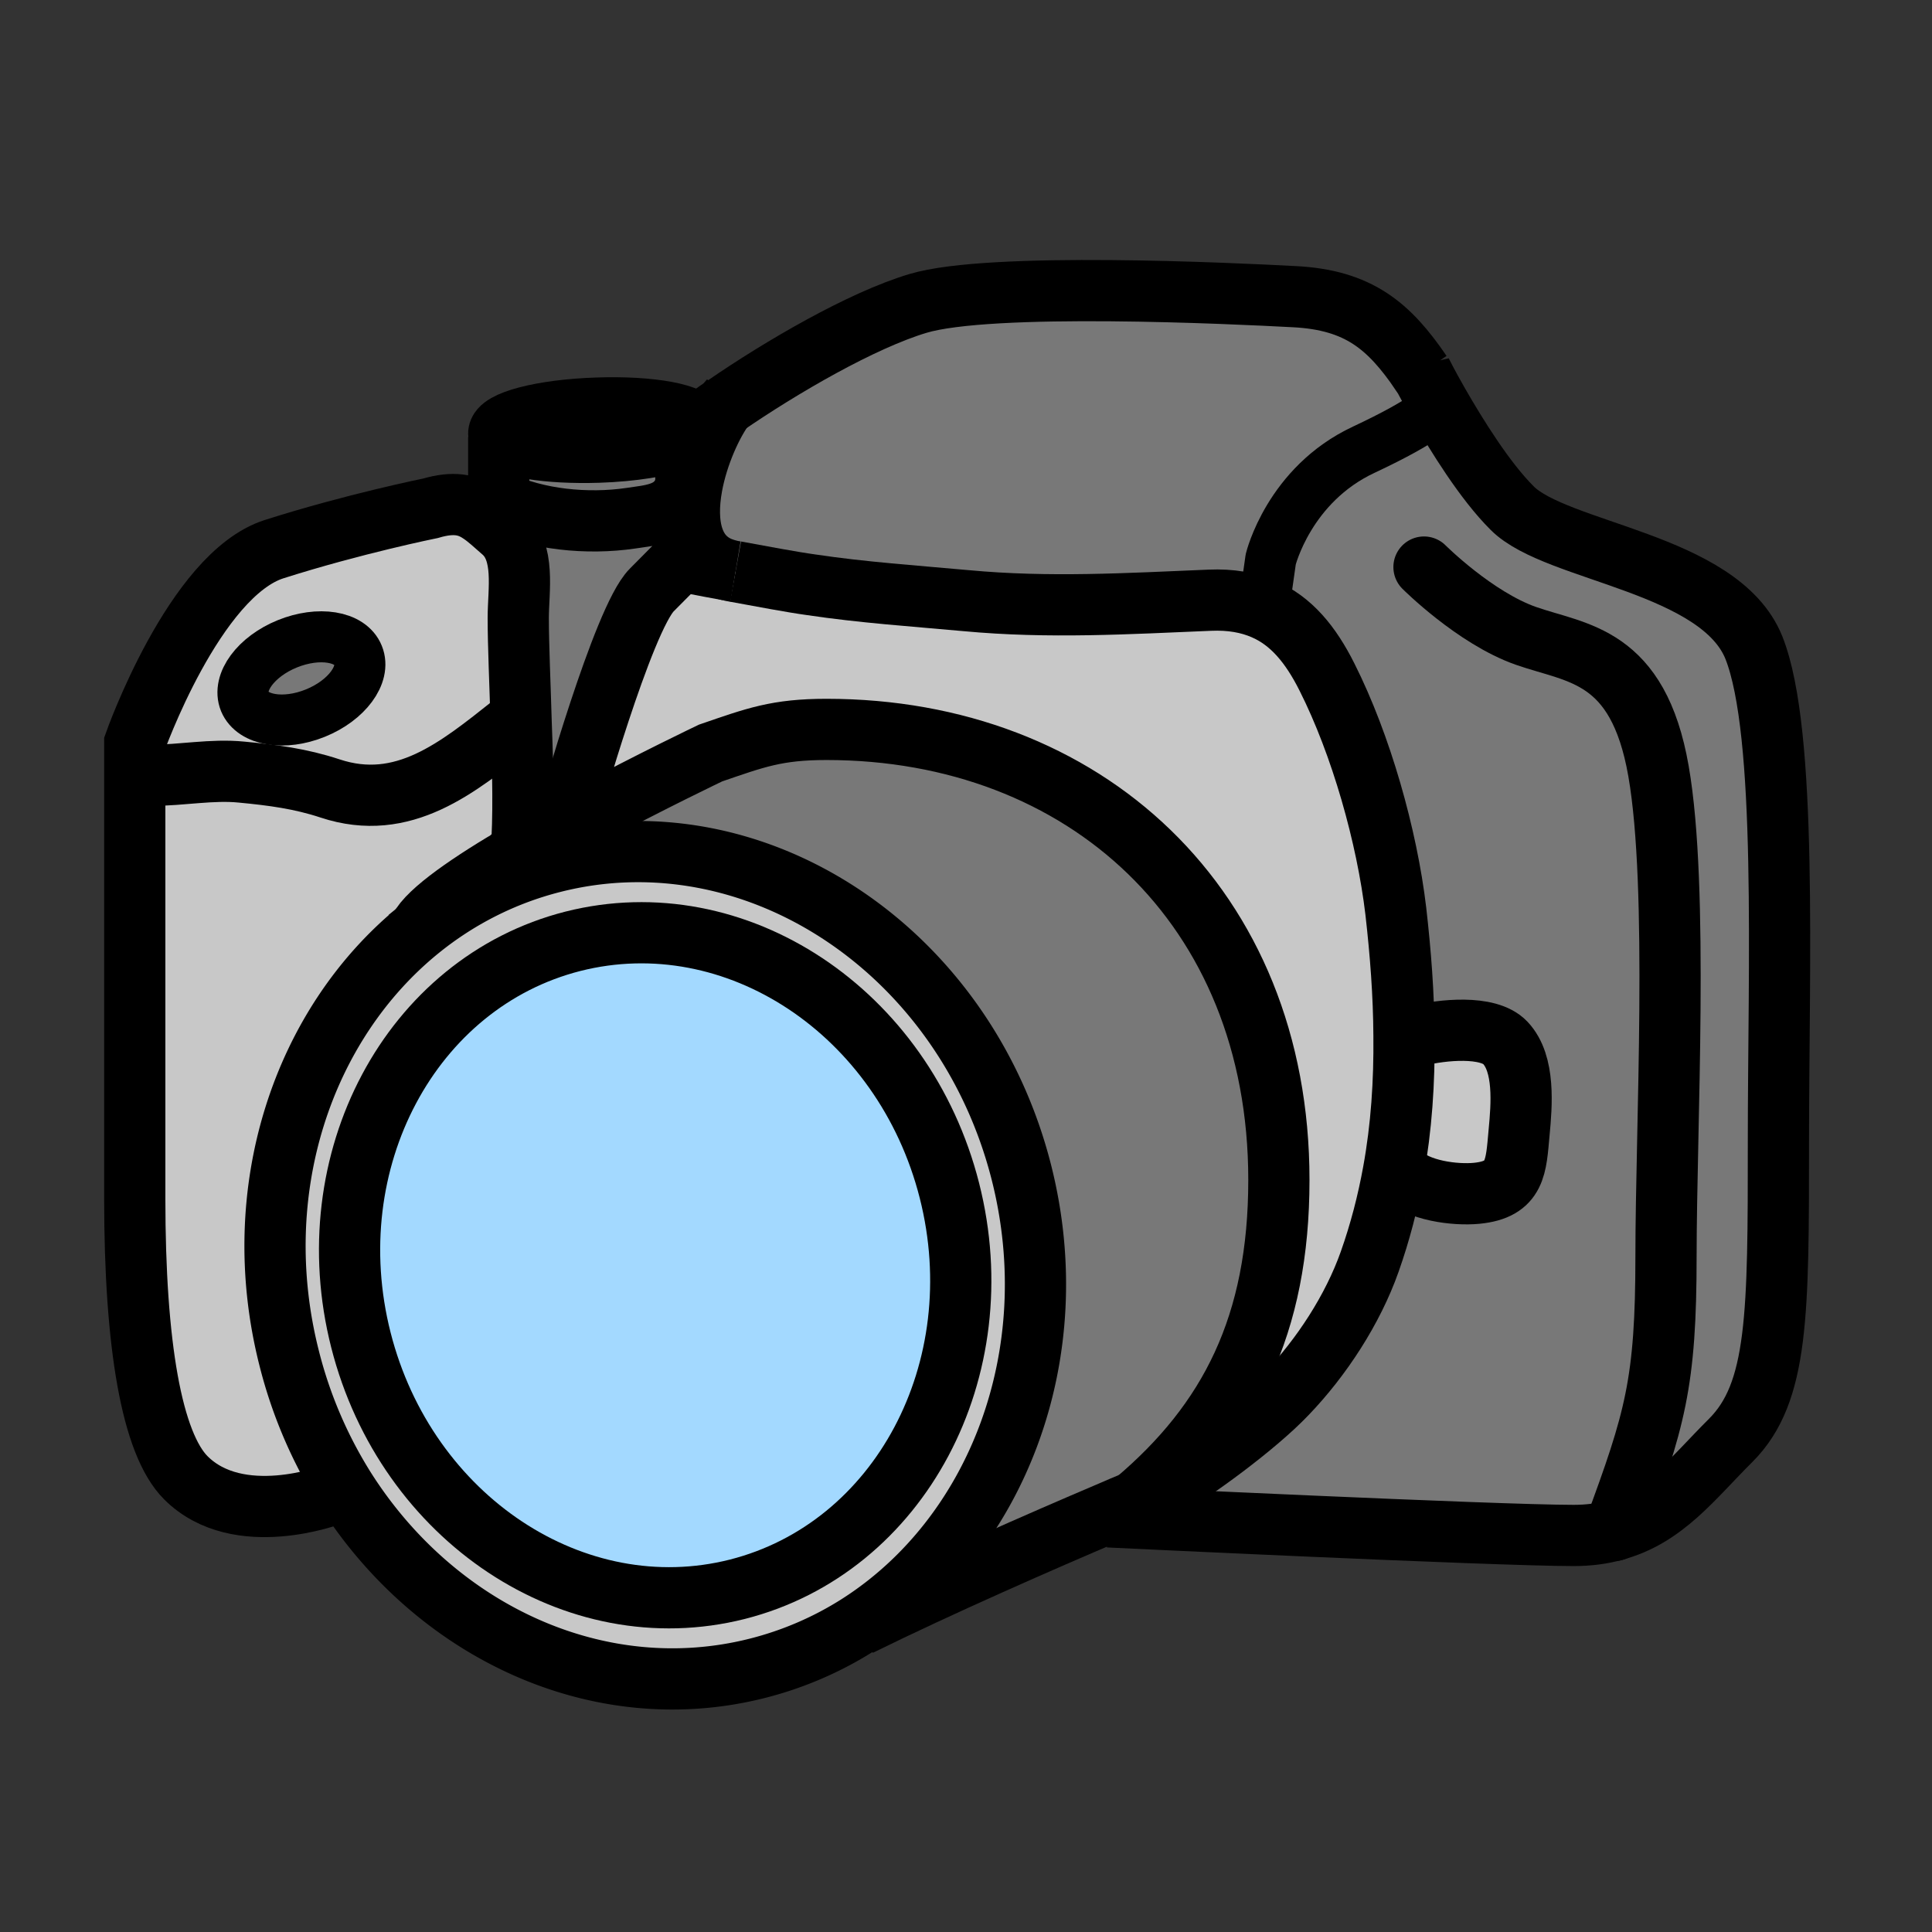
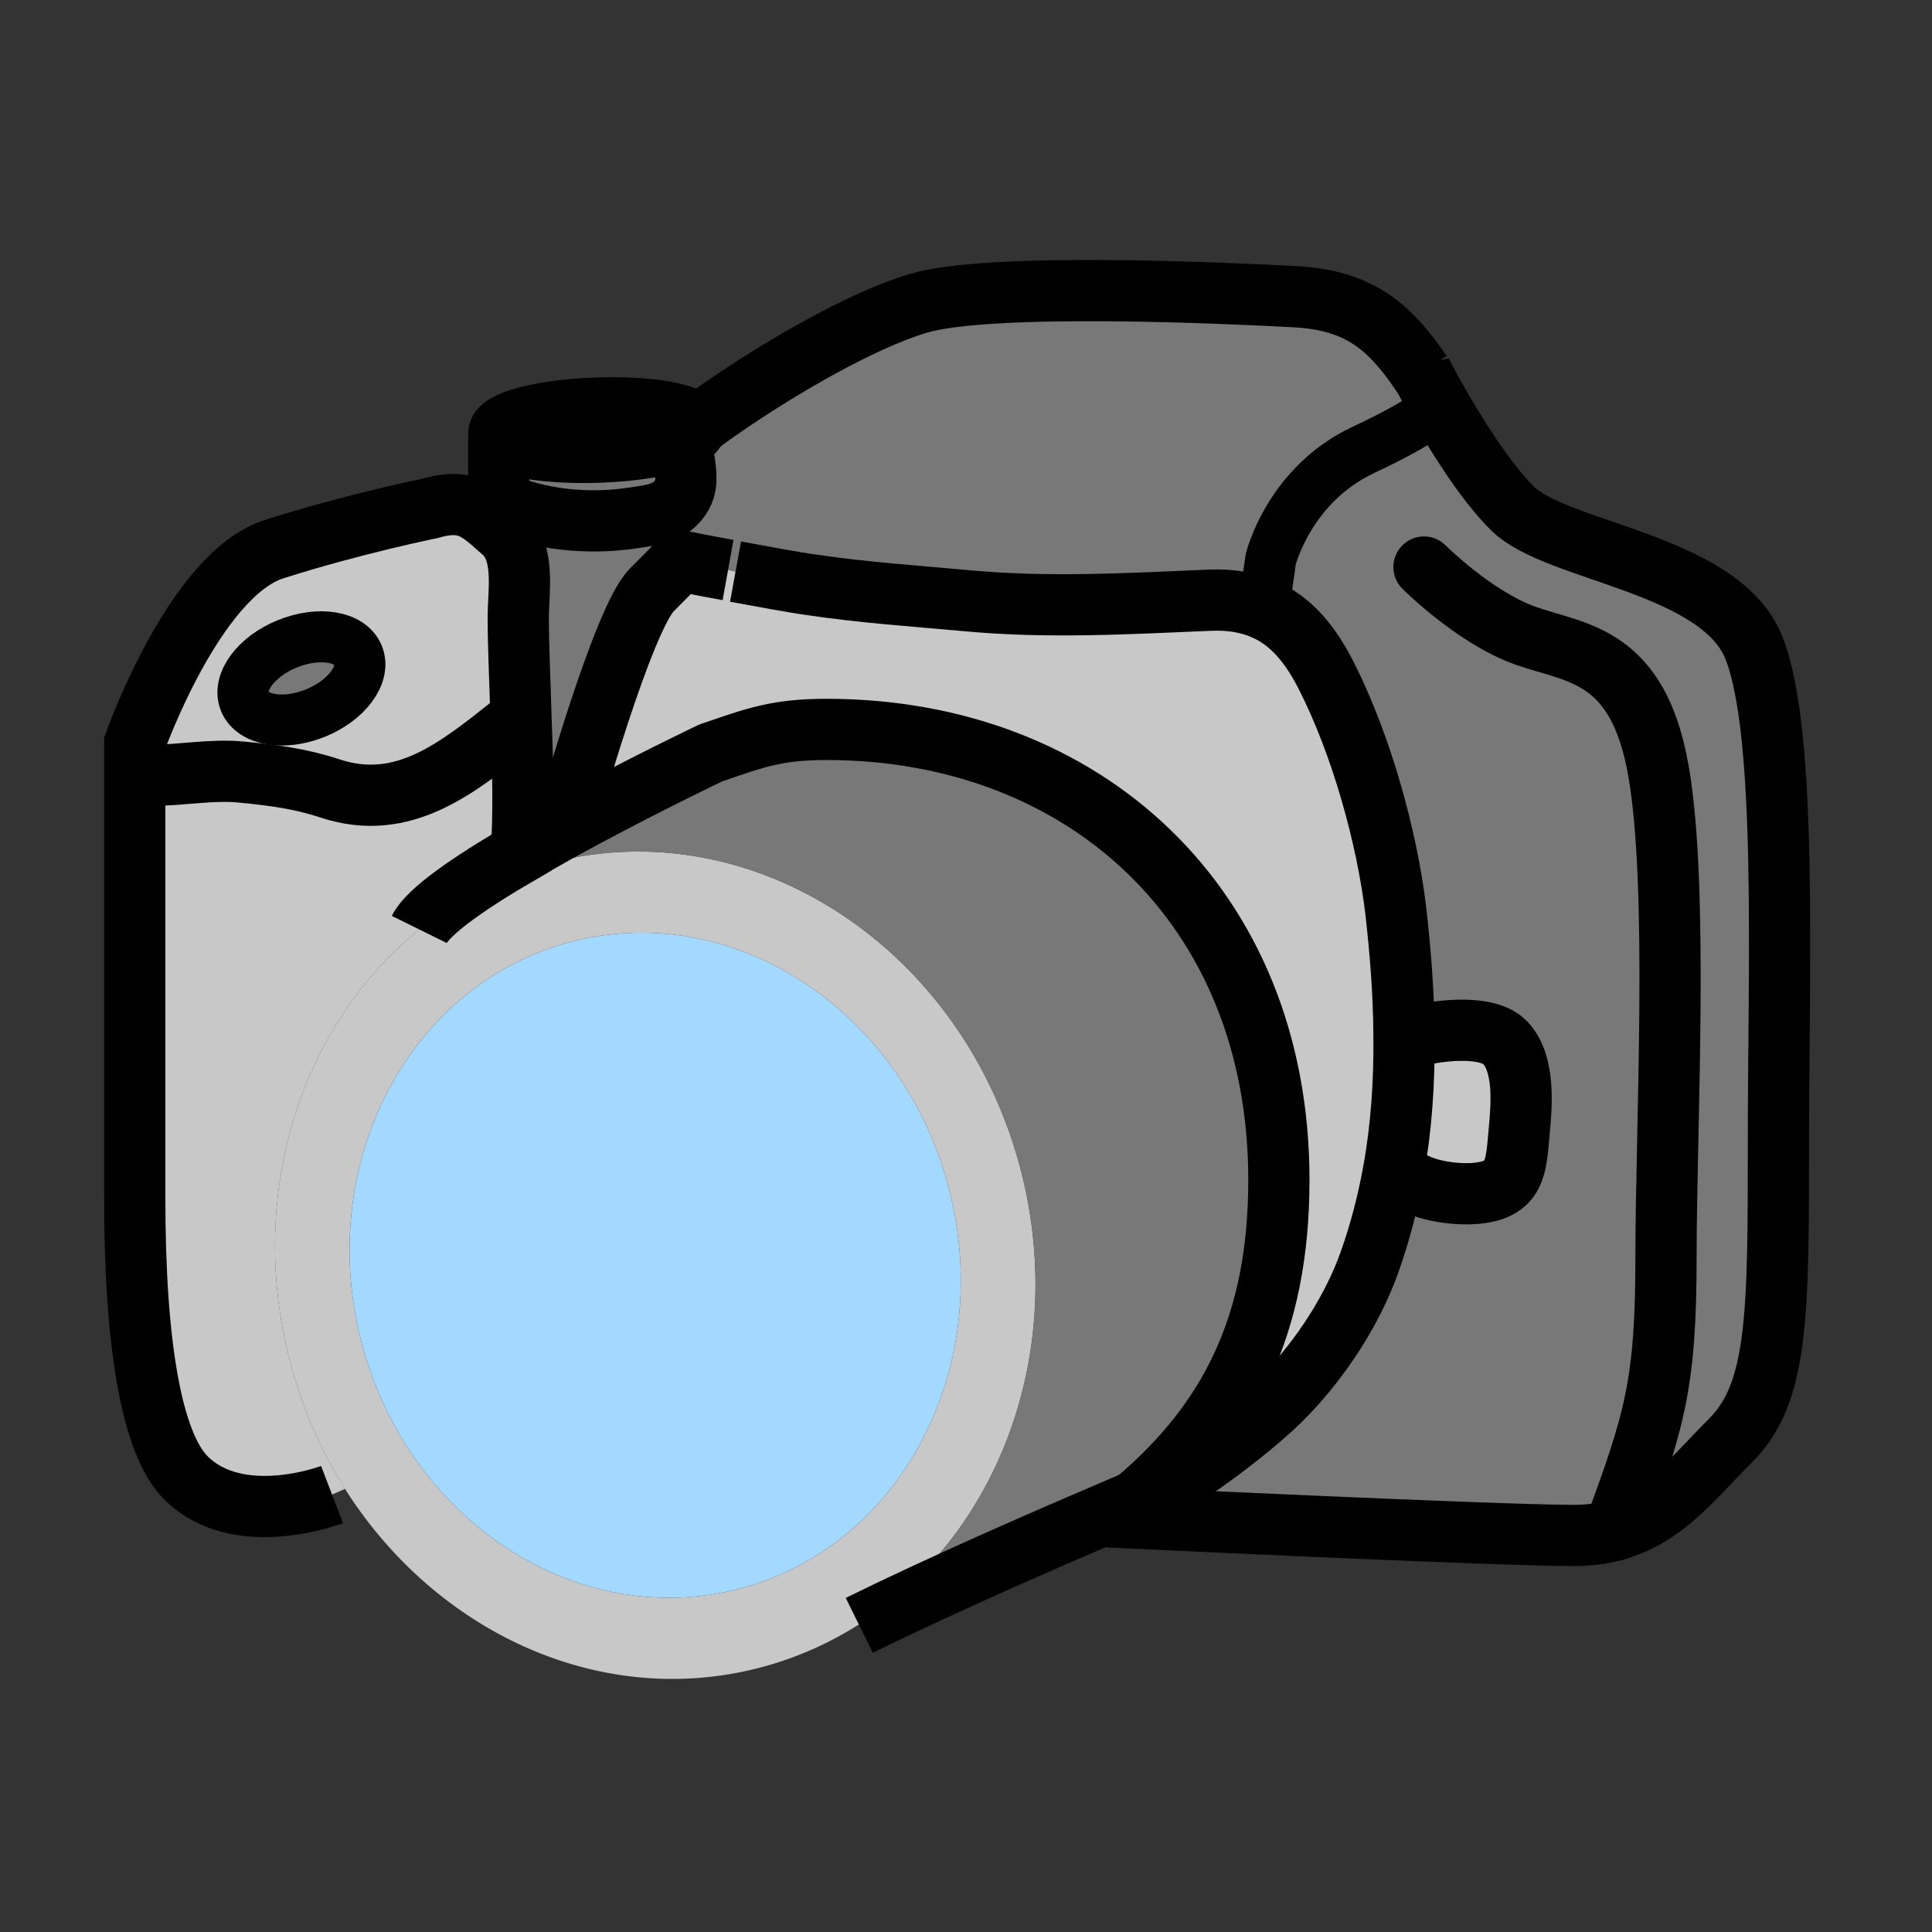
<svg xmlns="http://www.w3.org/2000/svg" width="850.9" height="850.9" viewBox="0 0 850.9 850.9" overflow="visible">
  <rect x="0" y="0" width="850.9" height="850.9" fill="#333333" stroke="none" />
  <path d="M499.95 661.25c6.811-2.9 10.7-4.49 10.7-4.49 15.101-8.6 42.601-28.811 55.9-42.8 15.5-16.11 29.3-37.311 36.7-58.3 4.6-13 8-26.211 10.399-39.41l3 .51c7.811 7.79 24.41 9.7 33.7 8.8 17.41-1.7 17.311-11.7 18.71-26.91 1.101-11.79 2.7-30.1-6.11-39.39-7.6-8.01-28.189-5.61-38.09-3.21l-6.51.1c-.09-18.1-1.49-36.39-3.59-54.8-3.91-33.1-15.3-73.3-30.3-103.1-7.2-14.4-15.811-24.8-27.91-30l3.11-21.9s8-32.9 41-48.3c27.899-13.1 32.289-18.7 32.989-20.1 7.811 13.6 20.311 33.9 32.41 45.9 19.5 19.5 91.4 24 106.4 61.4 14.899 37.5 10.8 140.9 10.8 217.31 0 76.4 0 110.79-21 131.8-16.9 16.801-29.2 33.7-51.3 39.601-5.3 1.489-11.2 2.29-17.9 2.29-34.5 0-204.91-8.19-204.91-8.19l-.7-1.5c4.812-2.101 9.102-3.9 12.502-5.311z" fill="#787878" />
  <path d="M624.86 456.05c9.9-2.4 30.49-4.8 38.09 3.21 8.811 9.29 7.211 27.6 6.11 39.39-1.399 15.21-1.3 25.21-18.71 26.91-9.29.9-25.89-1.01-33.7-8.8l-3-.51c3.61-19.79 4.91-39.79 4.7-60.101l6.51-.099z" fill="#c8c8c8" />
  <path d="M569.85 130.65c28.61 1.4 42.01 13 56.11 33.7v-.6s2.899 5.9 7.689 14.2c-.7 1.4-5.09 7-32.989 20.1-33 15.4-41 48.3-41 48.3l-3.11 21.9c-6.7-2.9-14.5-4.3-23.7-3.9-36.2 1.5-70.8 3.6-107.3.2-23-2.1-45.6-3.6-68.3-7-8.7-1.2-21.8-3.7-33.3-5.8-1.2-.2-2.3-.4-3.3-.7-16.35-4.13-18.97-20.44-15.91-37.12 2.5-13.62 8.8-27.49 14.51-35.18 25-17.2 60.3-37.7 85-45.1 31.9-9.6 139.21-4.4 165.6-3z" fill="#787878" />
  <path d="M252.35 414.56c71.6-18.11 145.8 31 165.8 109.8 20 78.801-21.8 157.4-93.4 175.59-71.6 18.11-145.8-31.09-165.8-109.789-20-78.801 21.9-157.411 93.4-175.601z" fill="#a3d9ff" />
  <path d="M243.55 379.75c89-22.6 181.41 38.6 206.3 136.61 20.311 80.2-10.8 160.2-71.6 199.09a152.628 152.628 0 0 1-44.7 19.311c-69.9 17.7-141.8-16.2-181.6-79.01a199.433 199.433 0 0 1-24.6-57.59c-18.7-73.711 6-147.2 57.3-188.811 16.9-13.7 36.8-24 58.9-29.6zm-84.6 210.411c20 78.699 94.2 127.899 165.8 109.789 71.6-18.189 113.4-96.789 93.4-175.59-20-78.8-94.2-127.91-165.8-109.8-71.5 18.19-113.4 96.8-93.4 175.601z" fill="#c8c8c8" />
  <path d="M184.65 409.35c4-8.1 22.8-21 44.9-33.8v-.1c9.4-5.5 19.3-11 29-16.2 28.6-15.3 54.4-27.6 54.4-27.6 19.8-6.8 29.2-10.4 51.1-10.4 113.3 0 199.2 77.7 199.2 198.411 0 63.8-21.601 106.399-63.301 141.59a735.167 735.167 0 0 0-12.5 5.31c-27.289 11.601-73.5 31.79-109 49.29l-.2-.4c60.8-38.89 91.911-118.89 71.6-199.09-24.89-98.01-117.3-159.209-206.3-136.61-22.099 5.599-41.999 15.899-58.899 29.599z" fill="#787878" />
-   <path d="M319.25 178.75c-5.71 7.69-12.01 21.56-14.51 35.18l-2.86-.56c.81-5.55-1.1-11.95-1.33-17.22l-1-2.6c4.4-1.7 7-3.7 6.9-5.6 3.8-2.9 8.1-6 12.8-9.2z" fill="#fff" />
  <path d="M219.65 220.85c16.6 8 39.1 10.2 58.1 7.4 8.6-1.3 17.8-1.7 22.6-10.3.81-1.42 1.28-2.97 1.53-4.58l2.86.56c-3.06 16.68-.44 32.99 15.91 37.12-11.7-2.1-20.9-4-20.9-4l-12.7 12.8c-12.7 12.7-36.6 97.9-36.6 97.9l8.1 1.5c-9.7 5.2-19.6 10.7-29 16.2 1.2-14.6.8-35.9 0-56.5-.5-17.6-1.3-34.7-1.3-46.8 0-12.2 3.3-29-6.7-37.9-3.7-3.2-6.8-6.2-10.2-8.4l8.3-1.2v-3.8z" fill="#787878" />
  <path d="M220.05 192.15c2.8 4.7 21.2 7.7 43.4 7 15.2-.5 28.5-2.7 36.1-5.6l1 2.6c.23 5.27 2.14 11.67 1.33 17.22-.25 1.61-.72 3.16-1.53 4.58-4.8 8.6-14 9-22.6 10.3-19 2.8-41.5.6-58.1-7.4v-28.4l.4-.3z" fill="#787878" />
  <path d="M287.05 259.85l12.7-12.8s9.2 1.9 20.9 4c1 .3 2.1.5 3.3.7 11.5 2.1 24.6 4.6 33.3 5.8 22.7 3.4 45.3 4.9 68.3 7 36.5 3.4 71.1 1.3 107.3-.2 9.2-.4 17 1 23.7 3.9 12.1 5.2 20.71 15.6 27.91 30 15 29.8 26.39 70 30.3 103.1 2.1 18.41 3.5 36.7 3.59 54.8.21 20.311-1.09 40.311-4.7 60.101-2.399 13.199-5.8 26.41-10.399 39.41-7.4 20.989-21.2 42.189-36.7 58.3-13.3 13.989-40.8 34.2-55.9 42.8 0 0-3.89 1.59-10.7 4.49 41.7-35.19 63.301-77.79 63.301-141.59 0-120.71-85.9-198.411-199.2-198.411-21.9 0-31.3 3.6-51.1 10.4 0 0-25.8 12.3-54.4 27.6l-8.1-1.5c-.002 0 23.898-85.2 36.598-97.9zM146.25 658.25s-41.2 15.81-64.4-7.4c-15-15-22.5-58.5-22.5-122.9v-186.5h7.5c13.3 0 26.5-2.7 39.5-1.4 13.7 1.3 26 2.9 39 7.2 32.3 10.7 56.3-9.2 80.3-28.2l3.9-.1c.8 20.6 1.2 41.9 0 56.5v.1c-22.1 12.8-40.9 25.7-44.9 33.8-51.3 41.61-76 115.1-57.3 188.811 5.3 21.1 13.8 40.399 24.6 57.59l-5.7 2.499z" fill="#c8c8c8" />
  <path d="M211.35 225.85c3.4 2.2 6.5 5.2 10.2 8.4 10 8.9 6.7 25.7 6.7 37.9 0 12.1.8 29.2 1.3 46.8l-3.9.1c-24 19-48 38.9-80.3 28.2-13-4.3-25.3-5.9-39-7.2-13-1.3-26.2 1.4-39.5 1.4h-7.5v-14.2s26.2-74.2 61.4-85.4c35.2-11.2 68.9-18 68.9-18 10.2-3 16.3-1.6 21.7 2zm-103.6 83.1c3.5 8.4 17.4 10.7 31.2 5.1s22.2-17 18.8-25.4c-3.4-8.5-17.4-10.7-31.2-5.1s-22.2 17-18.8 25.4z" fill="#c8c8c8" />
  <path d="M138.95 314.05c-13.8 5.6-27.7 3.3-31.2-5.1-3.4-8.4 5-19.8 18.8-25.4 13.8-5.6 27.8-3.4 31.2 5.1 3.4 8.4-5 19.8-18.8 25.4z" fill="#787878" />
  <g fill="none" stroke="#000">
    <path d="M306.45 187.95c.1 1.9-2.5 3.9-6.9 5.6-7.6 2.9-20.9 5.1-36.1 5.6-22.2.7-40.6-2.3-43.4-7-.3-.4-.4-.8-.4-1.2 0-5.4 19.2-10.4 43.1-11.2 24-.9 43.6 2.8 43.7 8.2z" stroke-width="26.964" />
    <path d="M306.45 187.95c3.8-2.9 8.1-6 12.8-9.2 25-17.2 60.3-37.7 85-45.1 31.9-9.6 139.21-4.4 165.6-3 28.61 1.4 42.01 13 56.11 33.7v-.6s2.899 5.9 7.689 14.2c7.811 13.6 20.311 33.9 32.41 45.9 19.5 19.5 91.4 24 106.4 61.4 14.899 37.5 10.8 140.9 10.8 217.31 0 76.4 0 110.79-21 131.8-16.9 16.801-29.2 33.7-51.3 39.601-5.3 1.489-11.2 2.29-17.9 2.29-34.5 0-204.91-8.19-204.91-8.19M229.55 375.55c-.1.8-.1 1.5-.2 2.2M146.25 658.25s-41.2 15.81-64.4-7.4c-15-15-22.5-58.5-22.5-122.9v-186.5-14.2s26.2-74.2 61.4-85.4c35.2-11.2 68.9-18 68.9-18 10.2-3 16.3-1.6 21.7 2 3.4 2.2 6.5 5.2 10.2 8.4 10 8.9 6.7 25.7 6.7 37.9 0 12.1.8 29.2 1.3 46.8.8 20.6 1.2 41.9 0 56.5" stroke-width="26.964" />
    <path d="M107.75 308.95c-3.4-8.4 5-19.8 18.8-25.4 13.8-5.6 27.8-3.4 31.2 5.1 3.4 8.4-5 19.8-18.8 25.4s-27.7 3.3-31.2-5.1z" stroke-width="22.47" />
    <path d="M627.161 249.75s22.39 22.4 44.89 30.3 49.41 7.9 58.399 59.6c9.011 51.6 3.301 157.209 3.301 213.41s-4.79 72.2-22.79 120.9v.1" stroke-width="26.964" stroke-linecap="round" stroke-linejoin="round" />
    <path d="M556.55 268.25l3.11-21.9s8-32.9 41-48.3c27.899-13.1 32.289-18.7 32.989-20.1.101-.3.101-.4.101-.4" stroke-width="22.47" stroke-linecap="round" stroke-linejoin="round" />
    <path stroke-width="26.964" d="M219.65 192.45V224.65M219.65 220.85c16.6 8 39.1 10.2 58.1 7.4 8.6-1.3 17.8-1.7 22.6-10.3.81-1.42 1.28-2.97 1.53-4.58.81-5.55-1.1-11.95-1.33-17.22M66.85 341.45c13.3 0 26.5-2.7 39.5-1.4 13.7 1.3 26 2.9 39 7.2 32.3 10.7 56.3-9.2 80.3-28.2M624.86 456.05c9.9-2.4 30.49-4.8 38.09 3.21 8.811 9.29 7.211 27.6 6.11 39.39-1.399 15.21-1.3 25.21-18.71 26.91-9.29.9-25.89-1.01-33.7-8.8M497.85 663.06c.71-.6 1.41-1.2 2.1-1.81 41.7-35.19 63.301-77.79 63.301-141.59 0-120.71-85.9-198.411-199.2-198.411-21.9 0-31.3 3.6-51.1 10.4 0 0-25.8 12.3-54.4 27.6-9.7 5.2-19.6 10.7-29 16.2v.1c-22.1 12.8-40.9 25.7-44.9 33.8M320.65 251.05c-11.7-2.1-20.9-4-20.9-4l-12.7 12.8c-12.7 12.7-36.6 97.9-36.6 97.9" />
    <path d="M378.45 715.85c35.5-17.5 81.71-37.689 109-49.29 4.811-2.1 9.101-3.899 12.5-5.31 6.811-2.9 10.7-4.49 10.7-4.49 15.101-8.6 42.601-28.811 55.9-42.8 15.5-16.11 29.3-37.311 36.7-58.3 4.6-13 8-26.211 10.399-39.41 3.61-19.79 4.91-39.79 4.7-60.101-.09-18.1-1.49-36.39-3.59-54.8-3.91-33.1-15.3-73.3-30.3-103.1-7.2-14.4-15.811-24.8-27.91-30-6.7-2.9-14.5-4.3-23.7-3.9-36.2 1.5-70.8 3.6-107.3.2-23-2.1-45.6-3.6-68.3-7-8.7-1.2-21.8-3.7-33.3-5.8" stroke-width="26.964" />
-     <path d="M184.65 409.35c16.9-13.7 36.8-24 58.9-29.6 89-22.6 181.41 38.6 206.3 136.61 20.311 80.2-10.8 160.2-71.6 199.09a152.628 152.628 0 0 1-44.7 19.311c-69.9 17.7-141.8-16.2-181.6-79.01a199.433 199.433 0 0 1-24.6-57.59c-18.7-73.711 6-147.201 57.3-188.811z" stroke-width="26.964" />
-     <path d="M418.15 524.36c20 78.801-21.8 157.4-93.4 175.59-71.6 18.11-145.8-31.09-165.8-109.789-20-78.801 21.9-157.41 93.4-175.601 71.6-18.11 145.8 31 165.8 109.8zM321.55 175.95c-.7.8-1.5 1.7-2.3 2.8-5.71 7.69-12.01 21.56-14.51 35.18-3.06 16.68-.44 32.99 15.91 37.12 1 .3 2.1.5 3.3.7" stroke-width="26.964" />
  </g>
  <path fill="none" d="M.25.25h850.4v850.4H.25z" />
</svg>